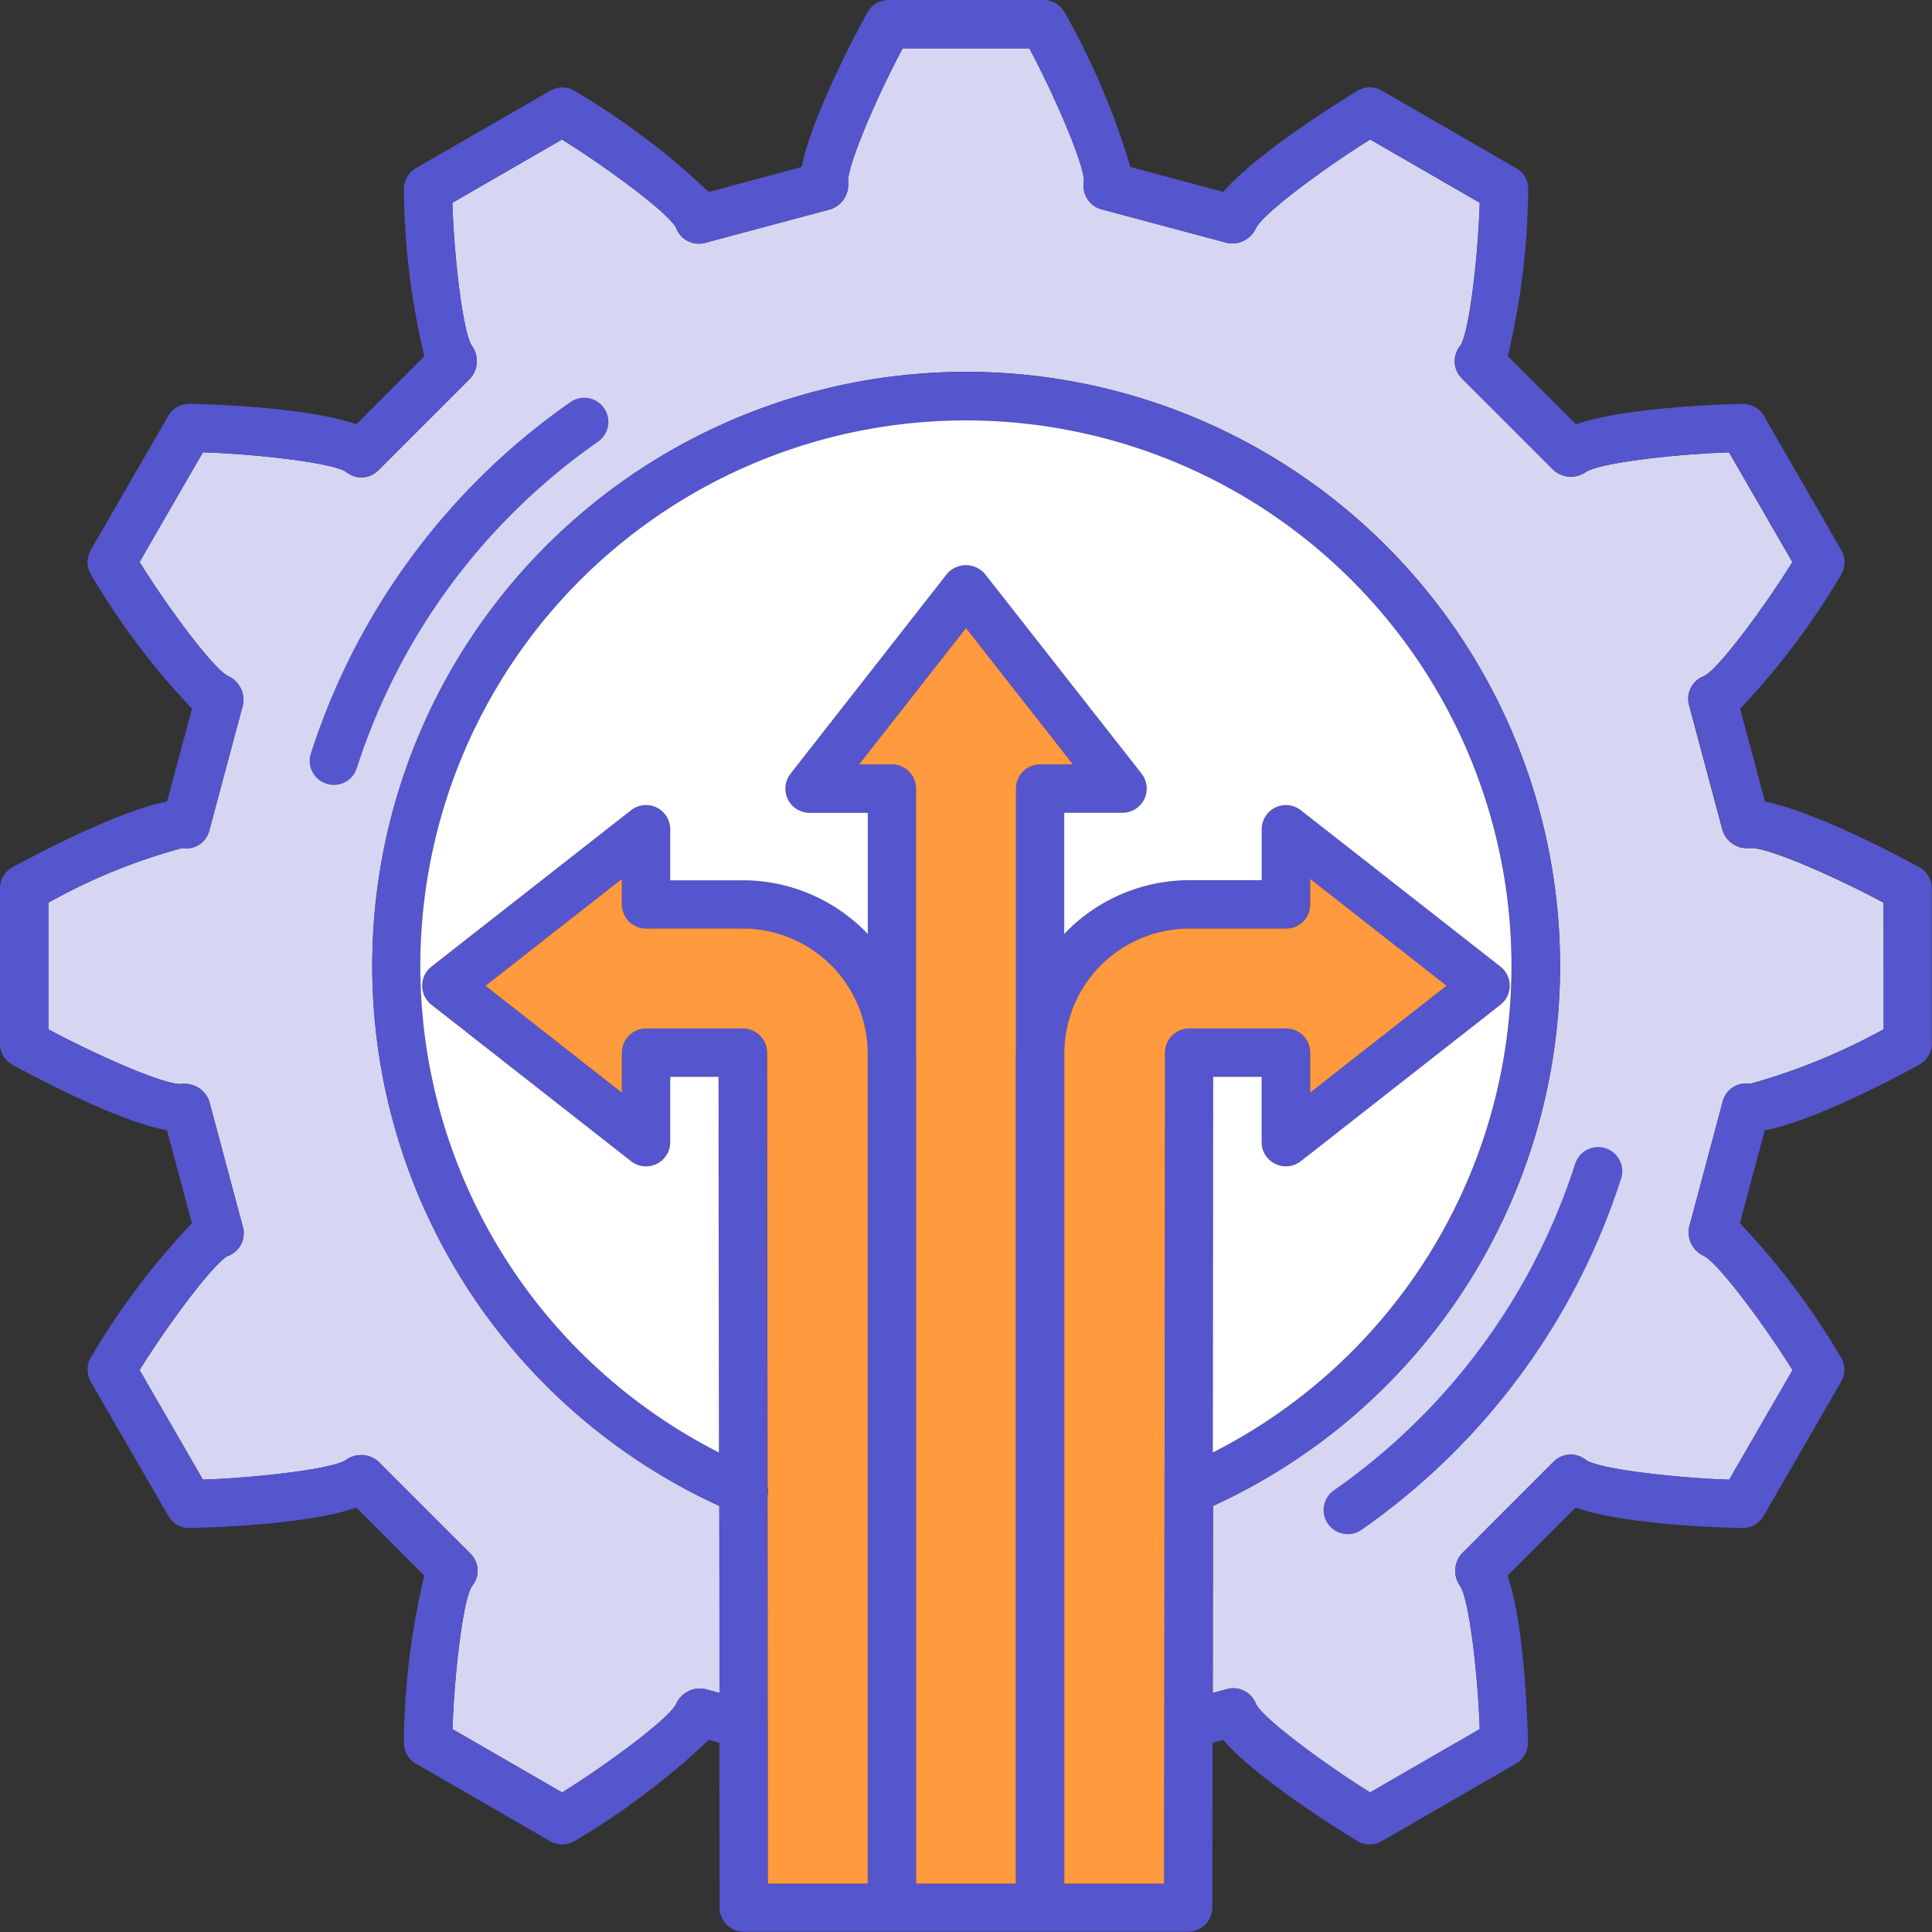
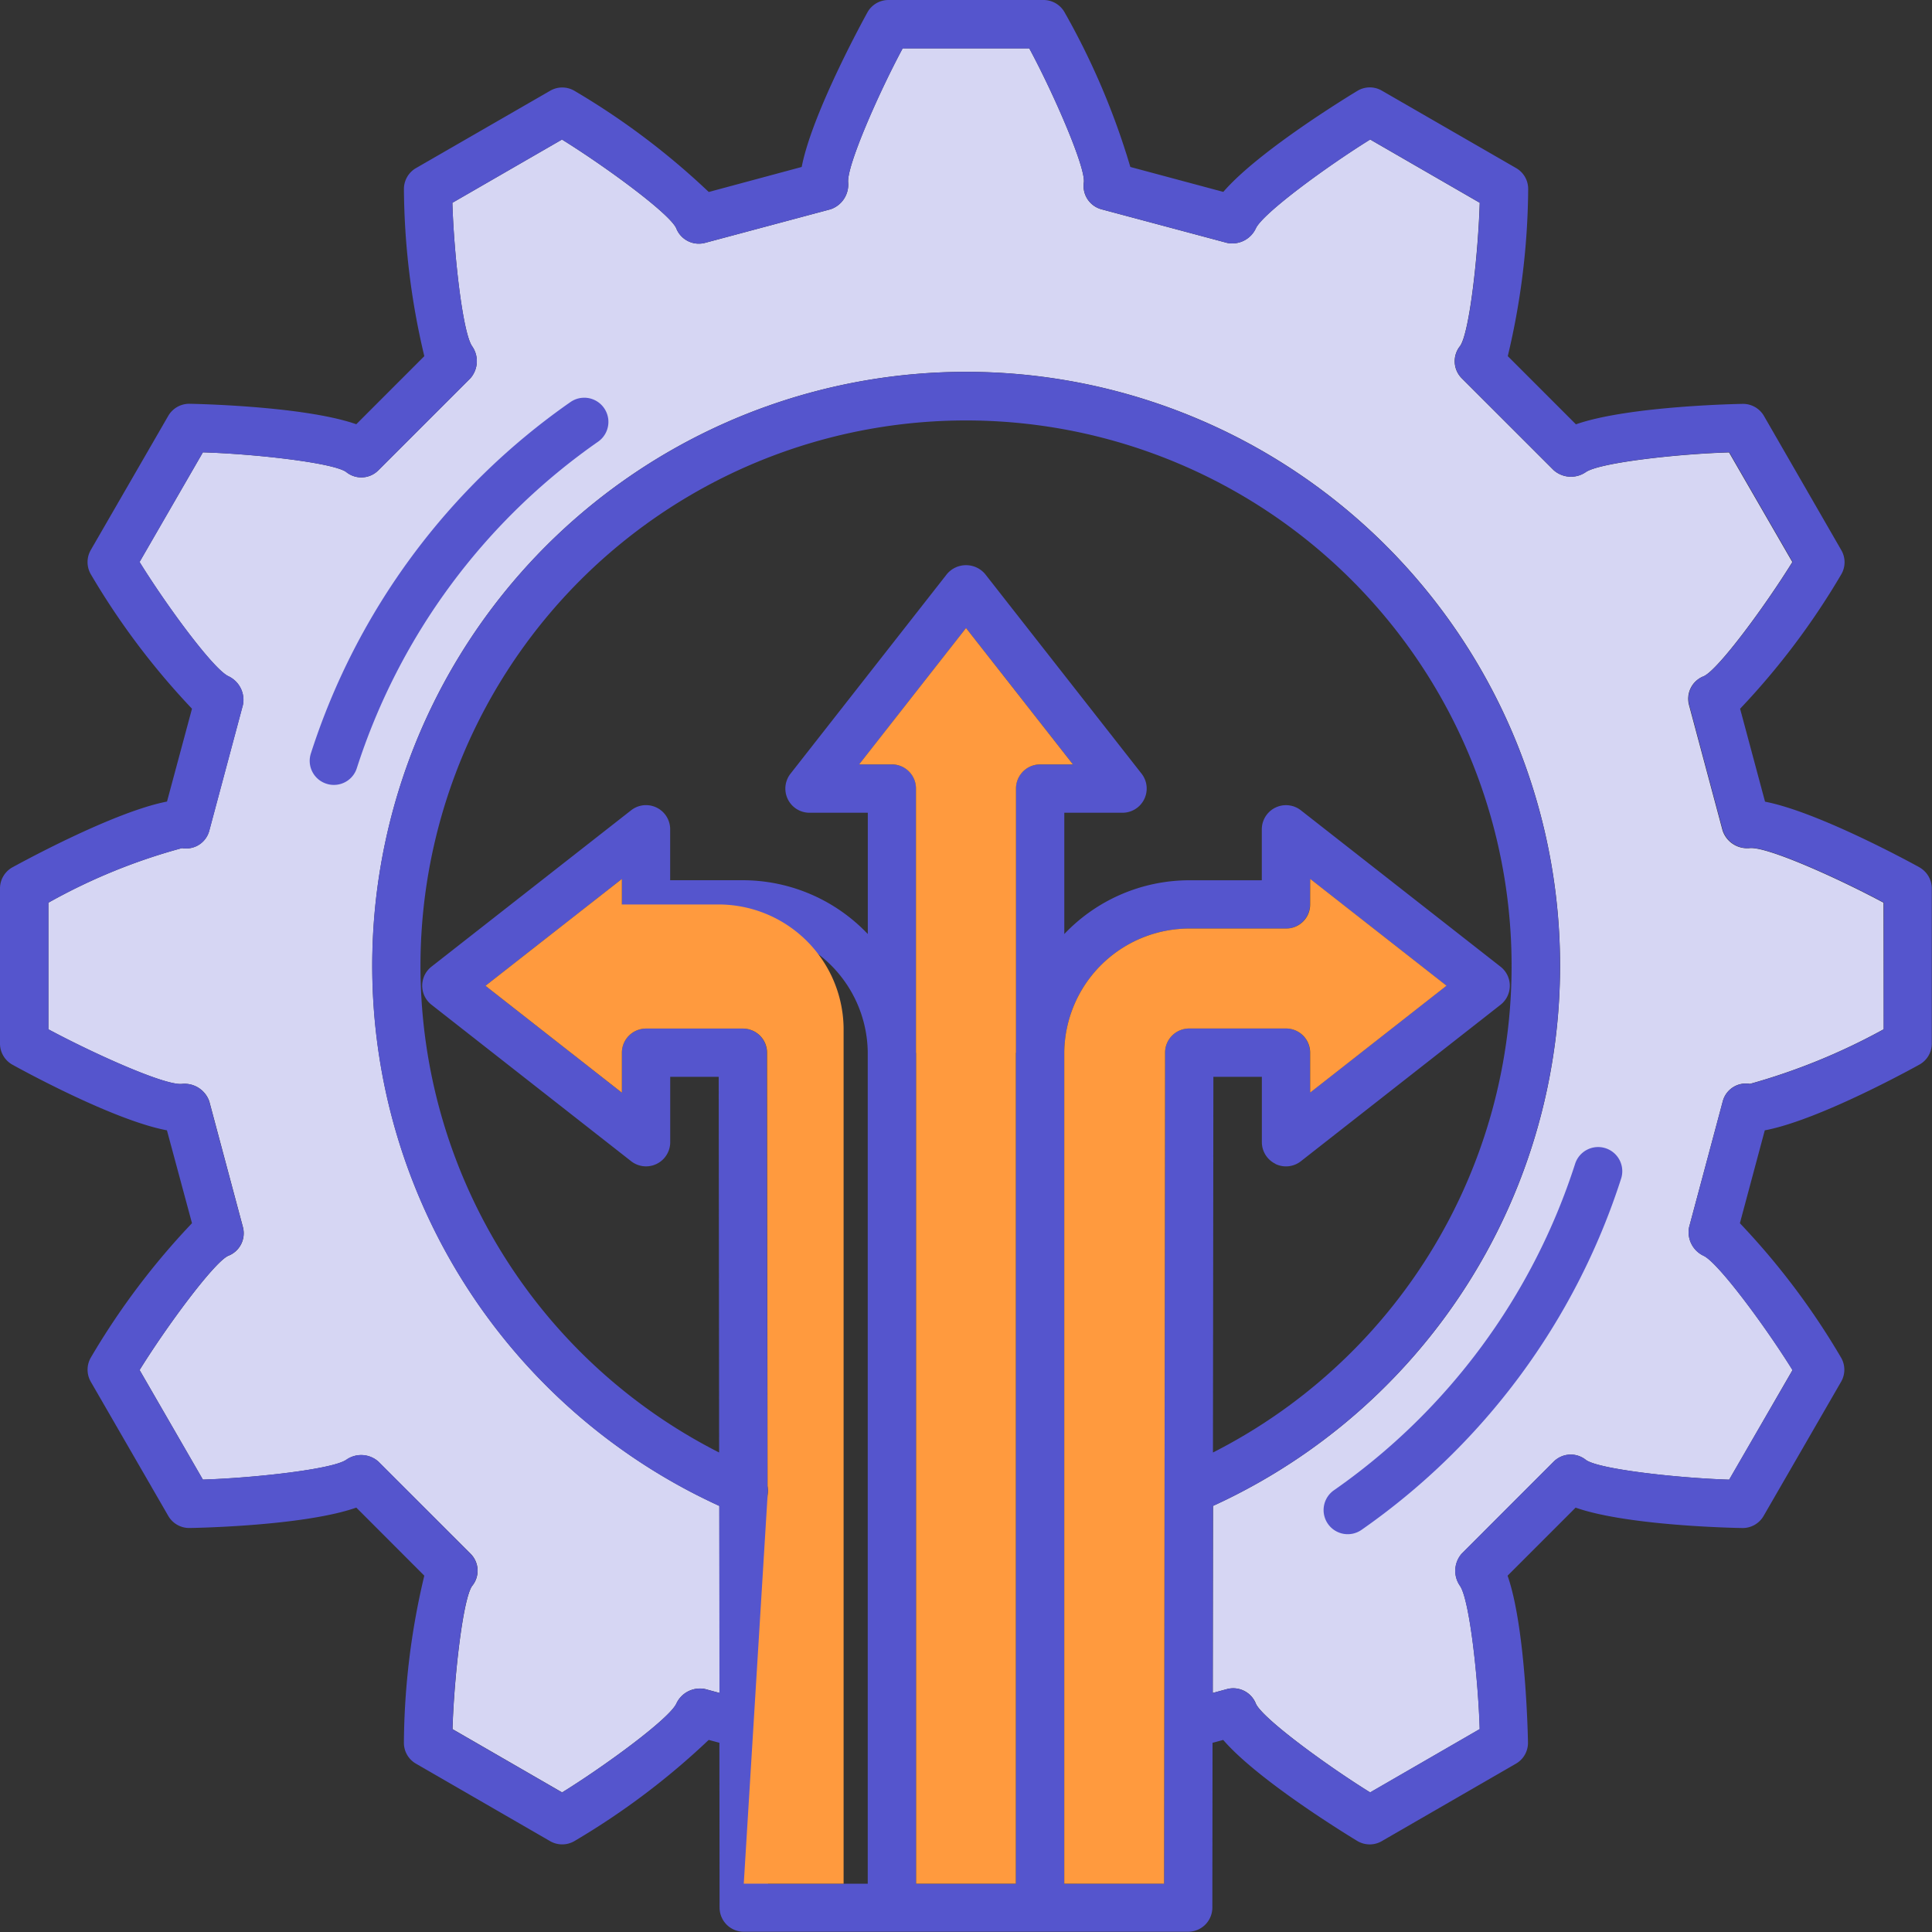
<svg xmlns="http://www.w3.org/2000/svg" width="80.504" height="80.504" viewBox="0 0 80.504 80.504">
  <rect x="0" y="0" width="80.504" height="80.504" fill="#333333" stroke="none" />
  <defs>
    <clipPath id="clip-path">
      <rect id="Rectángulo_1715" data-name="Rectángulo 1715" width="80.504" height="80.504" fill="none" />
    </clipPath>
  </defs>
  <g id="ICONO_escalabilidad-BENEFICIOS" data-name="ICONO escalabilidad-BENEFICIOS" transform="translate(0 0)">
    <g id="Grupo_6049" data-name="Grupo 6049" transform="translate(0 0)" clip-path="url(#clip-path)">
      <path id="Trazado_17764" data-name="Trazado 17764" d="M77.717,42.113a26.031,26.031,0,0,1-5.572,2.276.994.994,0,0,0-1.135.731l-1.4,5.234a1.084,1.084,0,0,0,.608,1.2c.618.3,2.589,2.97,3.7,4.761l-2.638,4.568c-2.107-.067-5.395-.426-5.964-.818a1.006,1.006,0,0,0-1.349.067l-3.831,3.833a1.088,1.088,0,0,0-.073,1.341c.4.582.759,3.867.822,5.97l-4.566,2.638c-1.791-1.109-4.459-3.062-4.758-3.69a1.016,1.016,0,0,0-1.2-.618l-.6.163.01-7.794a24.747,24.747,0,1,0-20.57,0l.008,7.794-.6-.163a1.083,1.083,0,0,0-1.2.608c-.3.636-2.97,2.591-4.759,3.7l-4.568-2.638c.063-2.1.423-5.388.814-5.961a1,1,0,0,0-.065-1.351L14.993,60.13a1.08,1.08,0,0,0-1.339-.075c-.577.4-3.865.759-5.974.826L5.043,56.313c1.107-1.791,3.079-4.465,3.687-4.756a1.007,1.007,0,0,0,.619-1.2l-1.4-5.234a1.09,1.09,0,0,0-1.125-.733c-.686.1-3.727-1.278-5.583-2.274V36.84A24.38,24.38,0,0,1,6.81,34.565a.993.993,0,0,0,1.136-.731l1.4-5.232a1.087,1.087,0,0,0-.606-1.2c-.637-.3-2.593-2.97-3.7-4.759L7.68,18.074c2.1.062,5.39.423,5.964.814a1,1,0,0,0,1.349-.067l3.831-3.83a1.084,1.084,0,0,0,.073-1.341c-.4-.582-.759-3.869-.822-5.974l4.568-2.636C24.432,6.15,27.1,8.1,27.4,8.728a1.012,1.012,0,0,0,1.2.619l5.232-1.4a1.086,1.086,0,0,0,.735-1.125c-.057-.7,1.276-3.73,2.272-5.583h5.275c1,1.853,2.328,4.9,2.276,5.57a1.008,1.008,0,0,0,.731,1.138l5.234,1.4a1.083,1.083,0,0,0,1.2-.608c.3-.634,2.971-2.589,4.763-3.7l4.566,2.636c-.063,2.1-.421,5.392-.816,5.965a1.007,1.007,0,0,0,.067,1.349l3.831,3.83A1.088,1.088,0,0,0,65.3,18.9c.582-.4,3.867-.761,5.972-.822l2.638,4.568c-1.109,1.79-3.062,4.457-3.688,4.756a1.007,1.007,0,0,0-.618,1.2l1.4,5.232a1.078,1.078,0,0,0,1.123.733c.727-.078,3.73,1.278,5.583,2.274Z" transform="translate(0.774 0.774)" fill="#d6d6f3" />
      <path id="Trazado_17765" data-name="Trazado 17765" d="M45.681,29.454a1.007,1.007,0,0,0-1.268.647A26.467,26.467,0,0,1,34.36,43.708a1.005,1.005,0,1,0,1.154,1.647A28.448,28.448,0,0,0,46.328,30.722a1.006,1.006,0,0,0-.647-1.268" transform="translate(21.221 18.391)" fill="#5555cd" />
      <path id="Trazado_17766" data-name="Trazado 17766" d="M18.8,10.379A28.446,28.446,0,0,0,7.99,25.012a1,1,0,0,0,.647,1.268.973.973,0,0,0,.309.049,1,1,0,0,0,.957-.7A26.454,26.454,0,0,1,19.958,12.026,1.005,1.005,0,1,0,18.8,10.379" transform="translate(4.966 6.377)" fill="#5555cd" />
      <path id="Trazado_17767" data-name="Trazado 17767" d="M80,36.15c-.047-.026-4.147-2.3-6.453-2.745l-1.039-3.873a30.742,30.742,0,0,0,4.216-5.6,1,1,0,0,0,0-1.009L73.5,17.329a1.008,1.008,0,0,0-.871-.5h0c-.054,0-4.743.076-6.962.852L62.827,14.84a30.672,30.672,0,0,0,.85-6.962,1,1,0,0,0-.5-.873L57.582,3.778a1,1,0,0,0-1.008,0c-.046.028-4.069,2.441-5.6,4.218L47.1,6.957A30.69,30.69,0,0,0,44.352.5a1.006,1.006,0,0,0-.871-.5H37.023a1,1,0,0,0-.873.506c-.026.047-2.3,4.145-2.744,6.451L29.533,8a30.908,30.908,0,0,0-5.6-4.218,1,1,0,0,0-1.009,0L17.331,7.006a1.007,1.007,0,0,0-.5.873,30.77,30.77,0,0,0,.85,6.962l-2.835,2.836c-2.219-.775-6.908-.852-6.96-.852h0a1.01,1.01,0,0,0-.873.5l-3.23,5.593a1.013,1.013,0,0,0,0,1.009A30.823,30.823,0,0,0,8,29.531L6.959,33.4C4.65,33.845.551,36.124.5,36.15a1.009,1.009,0,0,0-.5.873v6.458a1.007,1.007,0,0,0,.5.873c.049.028,4.138,2.311,6.456,2.745L8,50.969a30.563,30.563,0,0,0-4.216,5.6,1.01,1.01,0,0,0,0,1.008l3.23,5.593a1.008,1.008,0,0,0,.871.5h0c.054,0,4.738-.068,6.962-.85l2.833,2.836a30.747,30.747,0,0,0-.85,6.959,1,1,0,0,0,.5.873l5.592,3.23a1.009,1.009,0,0,0,1.009,0,30.908,30.908,0,0,0,5.6-4.218l.445.119.008,6.874a1.007,1.007,0,0,0,1.006,1H49.511a1.008,1.008,0,0,0,1.006-1l.008-6.872.445-.12c1.534,1.777,5.557,4.19,5.6,4.218a1.02,1.02,0,0,0,.506.135,1,1,0,0,0,.5-.135l5.593-3.23a1,1,0,0,0,.5-.873c0-.052-.076-4.741-.85-6.959l2.835-2.836c2.222.782,6.907.85,6.96.85h0a1.006,1.006,0,0,0,.871-.5l3.23-5.593a1,1,0,0,0,0-1.008,30.483,30.483,0,0,0-4.216-5.6l1.037-3.87c2.315-.434,6.406-2.718,6.453-2.745a1,1,0,0,0,.506-.873V37.023a1.009,1.009,0,0,0-.5-.873M53.144,48.5a1.006,1.006,0,0,0,1.061-.112l8.322-6.521a1.008,1.008,0,0,0,0-1.585l-8.322-6.518a1.007,1.007,0,0,0-1.627.792v2.124H49.554a7.191,7.191,0,0,0-5.206,2.24V33.866h2.427a1.008,1.008,0,0,0,.792-1.629l-6.521-8.321a1.041,1.041,0,0,0-1.585,0l-6.52,8.321a1.006,1.006,0,0,0,.792,1.629h2.427V38.92a7.192,7.192,0,0,0-5.208-2.242H27.925V34.554a1.006,1.006,0,0,0-1.625-.792L17.978,40.28a1.008,1.008,0,0,0,0,1.585L26.3,48.387a1.007,1.007,0,0,0,1.627-.792V44.869h2.02l.018,15.655a22.733,22.733,0,1,1,20.577,0l.018-15.655h2.02v2.726a1.006,1.006,0,0,0,.566.9M42.328,43.905V78.492H38.177V43.905c0-.02-.007-.037-.007-.059V32.86a1,1,0,0,0-1.006-1.006H35.8l4.454-5.684,4.455,5.684H43.341a1,1,0,0,0-1.008,1.006V43.847c0,.021,0,.039,0,.059M31.979,62.317a.971.971,0,0,0,0-.393L31.956,43.86a1.006,1.006,0,0,0-1.006-1H26.919a1.006,1.006,0,0,0-1.006,1.008v1.664l-5.684-4.454,5.684-4.452v1.063a1.006,1.006,0,0,0,1.006,1.006H30.95a5.217,5.217,0,0,1,5.208,5.156V78.492H32ZM44.347,78.492V43.847a5.216,5.216,0,0,1,5.206-5.156h4.033a1.006,1.006,0,0,0,1-1.006V36.621l5.684,4.452-5.684,4.454V43.863a1.006,1.006,0,0,0-1-1.008H49.554a1.006,1.006,0,0,0-1.006,1l-.042,34.632Zm34.144-35.6a26.031,26.031,0,0,1-5.572,2.276.994.994,0,0,0-1.135.731l-1.4,5.234a1.084,1.084,0,0,0,.608,1.2c.618.3,2.589,2.97,3.7,4.761L72.05,61.655c-2.107-.067-5.395-.426-5.964-.818a1.006,1.006,0,0,0-1.349.067l-3.831,3.833a1.088,1.088,0,0,0-.073,1.341c.4.582.759,3.867.822,5.97l-4.566,2.638C55.3,73.578,52.631,71.624,52.331,71a1.016,1.016,0,0,0-1.2-.618l-.6.163.01-7.794a24.747,24.747,0,1,0-20.57,0l.008,7.794-.6-.163a1.083,1.083,0,0,0-1.2.608c-.3.636-2.97,2.591-4.759,3.7l-4.568-2.638c.063-2.1.423-5.388.814-5.961a1,1,0,0,0-.065-1.351L15.767,60.9a1.08,1.08,0,0,0-1.339-.075c-.577.4-3.865.759-5.974.826L5.817,57.088C6.924,55.3,8.9,52.622,9.5,52.331a1.007,1.007,0,0,0,.619-1.2l-1.4-5.234A1.09,1.09,0,0,0,7.6,45.162c-.686.1-3.727-1.278-5.583-2.274V37.615a24.38,24.38,0,0,1,5.572-2.276.993.993,0,0,0,1.136-.731l1.4-5.232a1.087,1.087,0,0,0-.606-1.2c-.637-.3-2.593-2.97-3.7-4.759l2.636-4.568c2.1.062,5.39.423,5.964.814a1,1,0,0,0,1.349-.067l3.831-3.83a1.084,1.084,0,0,0,.073-1.341c-.4-.582-.759-3.869-.822-5.974l4.568-2.636c1.79,1.109,4.457,3.062,4.756,3.687a1.012,1.012,0,0,0,1.2.619l5.232-1.4A1.086,1.086,0,0,0,35.342,7.6c-.057-.7,1.276-3.73,2.272-5.583h5.275c1,1.853,2.328,4.9,2.276,5.57A1.008,1.008,0,0,0,45.9,8.721l5.234,1.4a1.083,1.083,0,0,0,1.2-.608c.3-.634,2.971-2.589,4.763-3.7l4.566,2.636c-.063,2.1-.421,5.392-.816,5.965a1.007,1.007,0,0,0,.067,1.349l3.831,3.83a1.088,1.088,0,0,0,1.341.075c.582-.4,3.867-.761,5.972-.822l2.638,4.568c-1.109,1.79-3.062,4.457-3.688,4.756a1.007,1.007,0,0,0-.618,1.2l1.4,5.232a1.078,1.078,0,0,0,1.123.733c.727-.078,3.73,1.278,5.583,2.274Z" transform="translate(0 0)" fill="#5555cd" />
-       <path id="Trazado_17768" data-name="Trazado 17768" d="M46.4,41.758a1.006,1.006,0,0,0,1.061-.112l8.322-6.521a1.008,1.008,0,0,0,0-1.585l-8.322-6.518a1.007,1.007,0,0,0-1.627.792v2.124H42.812a7.2,7.2,0,0,0-5.208,2.24V27.126h2.427a1.008,1.008,0,0,0,.795-1.629L34.3,17.176a1.038,1.038,0,0,0-1.582,0L26.2,25.5a1.008,1.008,0,0,0,.792,1.629h2.427v5.052a7.193,7.193,0,0,0-5.2-2.24H21.186V27.813a1.008,1.008,0,0,0-1.629-.792L11.235,33.54a1.01,1.01,0,0,0,0,1.585l8.322,6.521a1.008,1.008,0,0,0,1.629-.792V38.129H23.2l.018,15.655a22.734,22.734,0,1,1,20.578,0l.016-15.655h2.02v2.726a1,1,0,0,0,.566.9" transform="translate(6.741 6.74)" fill="#fff" />
      <path id="Trazado_17769" data-name="Trazado 17769" d="M28.553,33.835V68.422H24.4V33.835c0-.02-.007-.039-.007-.059V22.79a1.006,1.006,0,0,0-1.006-1.008H22.024L26.478,16.1l4.454,5.683H29.566A1.006,1.006,0,0,0,28.56,22.79V33.777c0,.02-.007.039-.007.059" transform="translate(13.775 10.069)" fill="#ff9a3e" />
-       <path id="Trazado_17770" data-name="Trazado 17770" d="M24.2,48.225a.971.971,0,0,0,0-.393l-.021-18.064a1.008,1.008,0,0,0-1.008-1H19.135a1.007,1.007,0,0,0-1.006,1.006v1.666l-5.684-4.454,5.684-4.452v1.063A1.007,1.007,0,0,0,19.135,24.6h4.031a5.216,5.216,0,0,1,5.208,5.156V64.4h-4.16Z" transform="translate(7.784 14.091)" fill="#ff9a3e" />
+       <path id="Trazado_17770" data-name="Trazado 17770" d="M24.2,48.225a.971.971,0,0,0,0-.393l-.021-18.064a1.008,1.008,0,0,0-1.008-1H19.135a1.007,1.007,0,0,0-1.006,1.006v1.666l-5.684-4.454,5.684-4.452v1.063h4.031a5.216,5.216,0,0,1,5.208,5.156V64.4h-4.16Z" transform="translate(7.784 14.091)" fill="#ff9a3e" />
      <path id="Trazado_17771" data-name="Trazado 17771" d="M27.283,64.4V29.755A5.216,5.216,0,0,1,32.489,24.6h4.033a1,1,0,0,0,1.006-1.006V22.53l5.684,4.452-5.684,4.454V29.771a1.006,1.006,0,0,0-1.006-1.006H32.489a1.006,1.006,0,0,0-1.006,1L31.441,64.4Z" transform="translate(17.064 14.091)" fill="#ff9a3e" />
    </g>
  </g>
</svg>